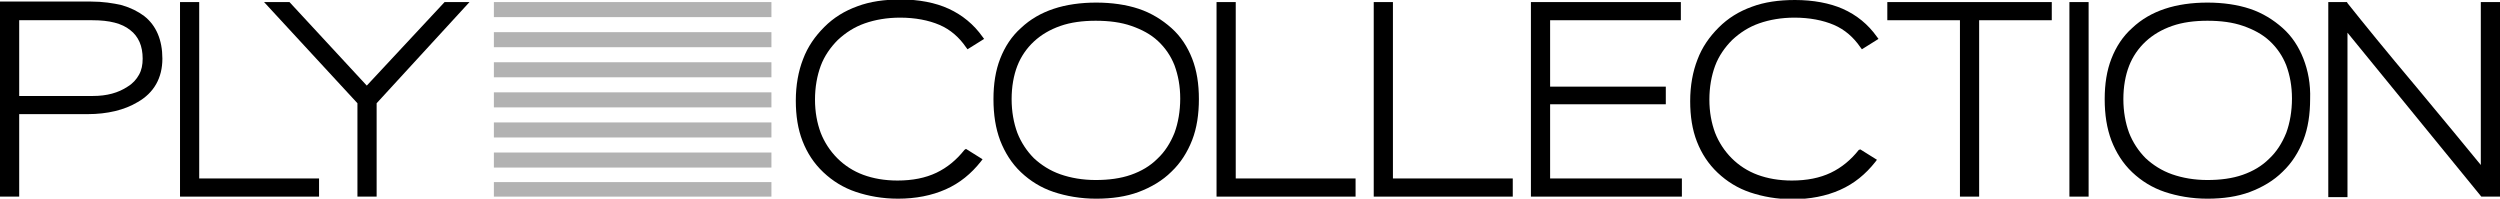
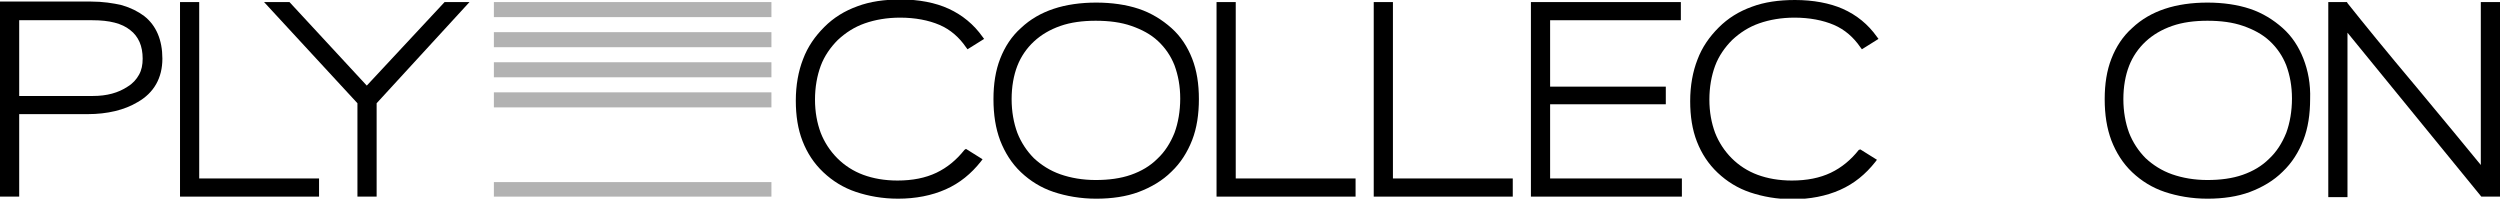
<svg xmlns="http://www.w3.org/2000/svg" version="1.1" id="Layer_1" x="0px" y="0px" viewBox="0 0 481.9 38.3" style="enable-background:new 0 0 481.9 38.3;" xml:space="preserve">
  <style type="text/css">
	.st0{fill:#B2B2B2;}
</style>
  <path d="M27.8,3.1c-1.2-0.9-2.6-1.6-4.3-2.1c-1.7-0.4-3.7-0.7-6-0.7H0v37.6h3.7V22h13.2c3.8,0,7.1-0.8,9.6-2.3  c3.2-1.8,4.8-4.7,4.8-8.4C31.3,7.7,30.1,4.9,27.8,3.1 M27.5,11.3c0,1.2-0.2,2.2-0.7,3.1s-1.2,1.7-2.2,2.3c-1.8,1.2-4,1.8-6.7,1.8  H3.7V3.9h14.1c3.3,0,5.7,0.6,7.3,1.9c0.8,0.6,1.4,1.4,1.8,2.3C27.3,9,27.5,10.1,27.5,11.3L27.5,11.3z" />
  <polygon points="38.4,34.4 38.4,0.4 34.7,0.4 34.7,37.9 61.5,37.9 61.5,34.4 " />
  <polygon points="85.7,0.4 70.7,16.5 55.8,0.4 50.9,0.4 68.9,19.9 68.9,37.9 72.6,37.9 72.6,19.9 90.5,0.4 " />
  <path d="M185.9,28.9c-1.5,1.9-3.3,3.4-5.4,4.4c-2.1,1-4.6,1.5-7.5,1.5c-2.5,0-4.7-0.4-6.6-1.1c-1.9-0.7-3.6-1.8-5-3.2  c-1.4-1.4-2.5-3.1-3.2-4.9c-0.7-1.9-1.1-4-1.1-6.4s0.4-4.6,1.1-6.5c0.7-1.9,1.9-3.6,3.3-5c1.5-1.4,3.2-2.5,5.2-3.2s4.3-1.1,6.8-1.1  c2.9,0,5.5,0.5,7.6,1.4s3.8,2.4,5.1,4.3l0.3,0.4l3.2-2l-0.3-0.4c-1.7-2.4-3.9-4.2-6.5-5.4s-5.8-1.8-9.3-1.8c-3.1,0-5.9,0.4-8.3,1.3  c-2.5,0.9-4.6,2.2-6.4,4c-1.8,1.8-3.2,3.8-4.1,6.2c-0.9,2.3-1.4,5-1.4,8c0,2.9,0.4,5.5,1.3,7.8c0.9,2.3,2.2,4.3,4,6s3.9,3,6.3,3.8  c2.4,0.8,5.1,1.3,8.1,1.3c3.4,0,6.5-0.6,9.2-1.8s4.9-3,6.8-5.4l0.3-0.4l-3.2-2L185.9,28.9L185.9,28.9z" />
  <path d="M229.8,11.3c-0.9-2.3-2.2-4.3-4-5.9s-3.9-2.9-6.3-3.7c-2.4-0.8-5.2-1.2-8.2-1.2s-5.8,0.4-8.2,1.2s-4.5,2-6.3,3.7  c-1.8,1.6-3.1,3.6-4,5.9s-1.3,4.9-1.3,7.8c0,3,0.4,5.6,1.3,8c0.9,2.3,2.2,4.4,4,6.1s3.9,3,6.3,3.8c2.4,0.8,5.2,1.3,8.2,1.3  s5.8-0.4,8.2-1.3c2.4-0.9,4.6-2.2,6.3-3.9c1.8-1.7,3.1-3.8,4-6.1s1.3-5,1.3-7.9S230.7,13.6,229.8,11.3 M223.1,30.6  c-1.4,1.4-3.1,2.4-5.1,3.1s-4.3,1-6.8,1s-4.8-0.4-6.8-1.1c-2-0.7-3.7-1.8-5.1-3.1c-1.4-1.4-2.5-3.1-3.2-4.9  c-0.7-1.9-1.1-4.1-1.1-6.5s0.4-4.6,1.1-6.4c0.7-1.8,1.8-3.4,3.2-4.7s3.1-2.3,5.1-3s4.3-1,6.8-1c2.6,0,4.9,0.3,6.9,1s3.7,1.6,5.1,2.9  c1.4,1.3,2.5,2.9,3.2,4.7c0.7,1.9,1.1,4,1.1,6.4s-0.4,4.7-1.1,6.6C225.6,27.6,224.5,29.3,223.1,30.6L223.1,30.6z" />
  <polygon points="238.2,34.4 238.2,0.4 234.5,0.4 234.5,37.9 261.3,37.9 261.3,34.4 " />
  <polygon points="268.5,34.4 268.5,0.4 264.8,0.4 264.8,37.9 291.6,37.9 291.6,34.4 " />
  <polygon points="298.8,34.4 298.8,20.1 321.1,20.1 321.1,16.7 298.8,16.7 298.8,3.9 324,3.9 324,0.4 295.1,0.4 295.1,37.9   324.2,37.9 324.2,34.4 " />
  <path d="M358.3,28.9c-1.5,1.9-3.3,3.4-5.4,4.4s-4.6,1.5-7.5,1.5c-2.5,0-4.7-0.4-6.6-1.1c-1.9-0.7-3.6-1.8-5-3.2  c-1.4-1.4-2.5-3.1-3.2-4.9c-0.7-1.9-1.1-4-1.1-6.4s0.4-4.6,1.1-6.5s1.9-3.6,3.3-5c1.5-1.4,3.2-2.5,5.2-3.2s4.3-1.1,6.8-1.1  c2.9,0,5.5,0.5,7.6,1.4s3.8,2.4,5.1,4.3l0.3,0.4l3.2-2l-0.3-0.4c-1.7-2.4-3.9-4.2-6.6-5.4C352.7,0.6,349.5,0,346,0  c-3.1,0-5.9,0.4-8.3,1.3c-2.5,0.9-4.6,2.2-6.4,4s-3.2,3.8-4.1,6.2c-0.9,2.3-1.4,5-1.4,8c0,2.9,0.4,5.5,1.3,7.8s2.2,4.3,4,6  s3.9,3,6.3,3.8s5.1,1.3,8.1,1.3c3.4,0,6.5-0.6,9.2-1.8s4.9-3,6.8-5.4l0.3-0.4l-3.2-2L358.3,28.9L358.3,28.9z" />
-   <polygon points="363.8,0.4 363.8,3.9 377.8,3.9 377.8,37.9 381.5,37.9 381.5,3.9 395.5,3.9 395.5,0.4 " />
-   <polygon points="398.9,37.9 402.6,37.9 402.6,0.4 398.9,0.4 " />
  <path d="M444,11.3c-0.9-2.3-2.2-4.3-4-5.9s-3.9-2.9-6.3-3.7s-5.2-1.2-8.2-1.2s-5.8,0.4-8.2,1.2c-2.4,0.8-4.5,2-6.3,3.7  c-1.8,1.6-3.1,3.6-4,5.9s-1.3,4.9-1.3,7.8c0,3,0.4,5.6,1.3,8c0.9,2.3,2.2,4.4,4,6.1s3.9,3,6.3,3.8s5.2,1.3,8.2,1.3s5.8-0.4,8.2-1.3  c2.4-0.9,4.6-2.2,6.3-3.9c1.8-1.7,3.1-3.8,4-6.1s1.3-5,1.3-7.9C445.4,16.2,444.9,13.6,444,11.3 M437.4,30.6  c-1.4,1.4-3.1,2.4-5.1,3.1s-4.3,1-6.8,1s-4.8-0.4-6.8-1.1c-2-0.7-3.7-1.8-5.1-3.1c-1.4-1.4-2.5-3.1-3.2-4.9  c-0.7-1.9-1.1-4.1-1.1-6.5s0.4-4.6,1.1-6.4s1.8-3.4,3.2-4.7c1.4-1.3,3.1-2.3,5.1-3s4.3-1,6.8-1c2.6,0,4.9,0.3,6.9,1s3.7,1.6,5.1,2.9  s2.5,2.9,3.2,4.7c0.7,1.9,1.1,4,1.1,6.4s-0.4,4.7-1.1,6.6C439.9,27.6,438.8,29.3,437.4,30.6L437.4,30.6z" />
  <path d="M478.2,0.4v31.4c-2.7-3.3-6.9-8.4-12.4-15C460,9.9,455.6,4.5,452.5,0.6l-0.1-0.2h-3.6V38h3.7V6.3l25.8,31.6h3.6V0.4H478.2  L478.2,0.4z" />
  <polygon class="st0" points="95.2,3.3 148.7,3.3 148.7,0.4 95.2,0.4 " />
  <polygon class="st0" points="95.2,9.1 148.7,9.1 148.7,6.2 95.2,6.2 " />
  <polygon class="st0" points="95.2,14.9 148.7,14.9 148.7,12 95.2,12 " />
  <polygon class="st0" points="95.2,20.7 148.7,20.7 148.7,17.8 95.2,17.8 " />
-   <polygon class="st0" points="95.2,26.5 148.7,26.5 148.7,23.6 95.2,23.6 " />
-   <polygon class="st0" points="95.2,32.3 148.7,32.3 148.7,29.4 95.2,29.4 " />
  <polygon class="st0" points="95.2,37.9 148.7,37.9 148.7,35.1 95.2,35.1 " />
</svg>